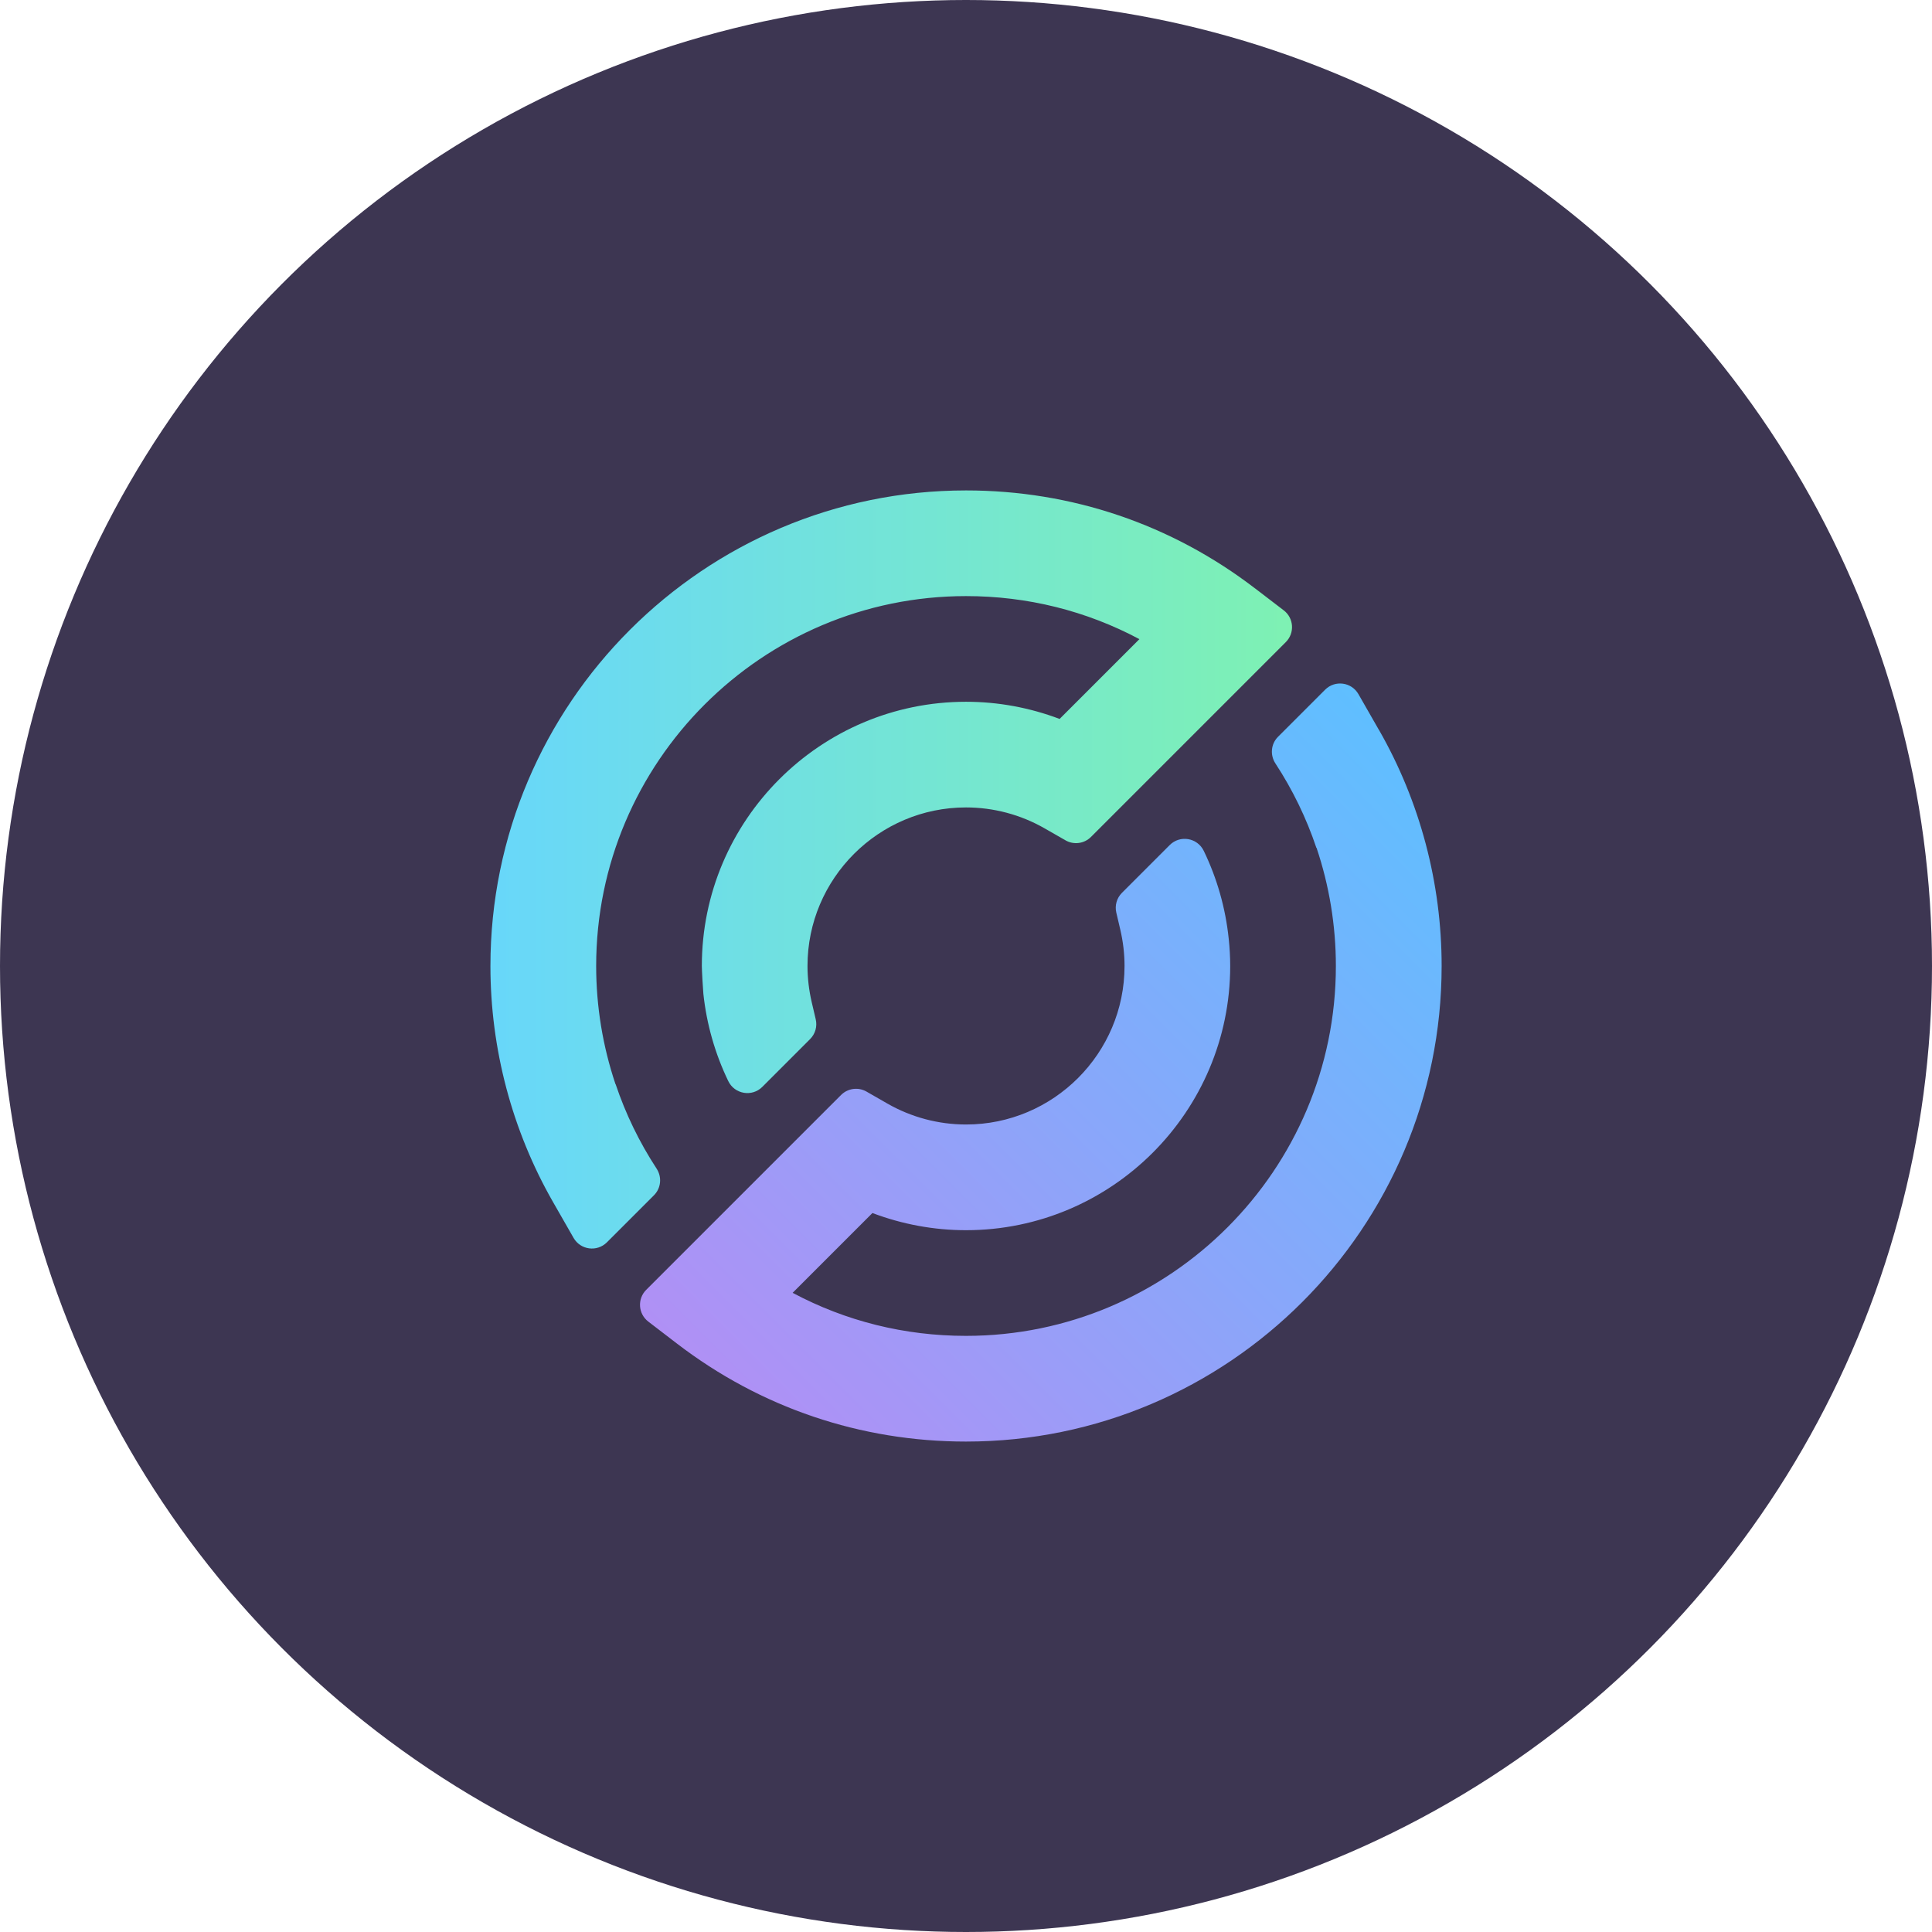
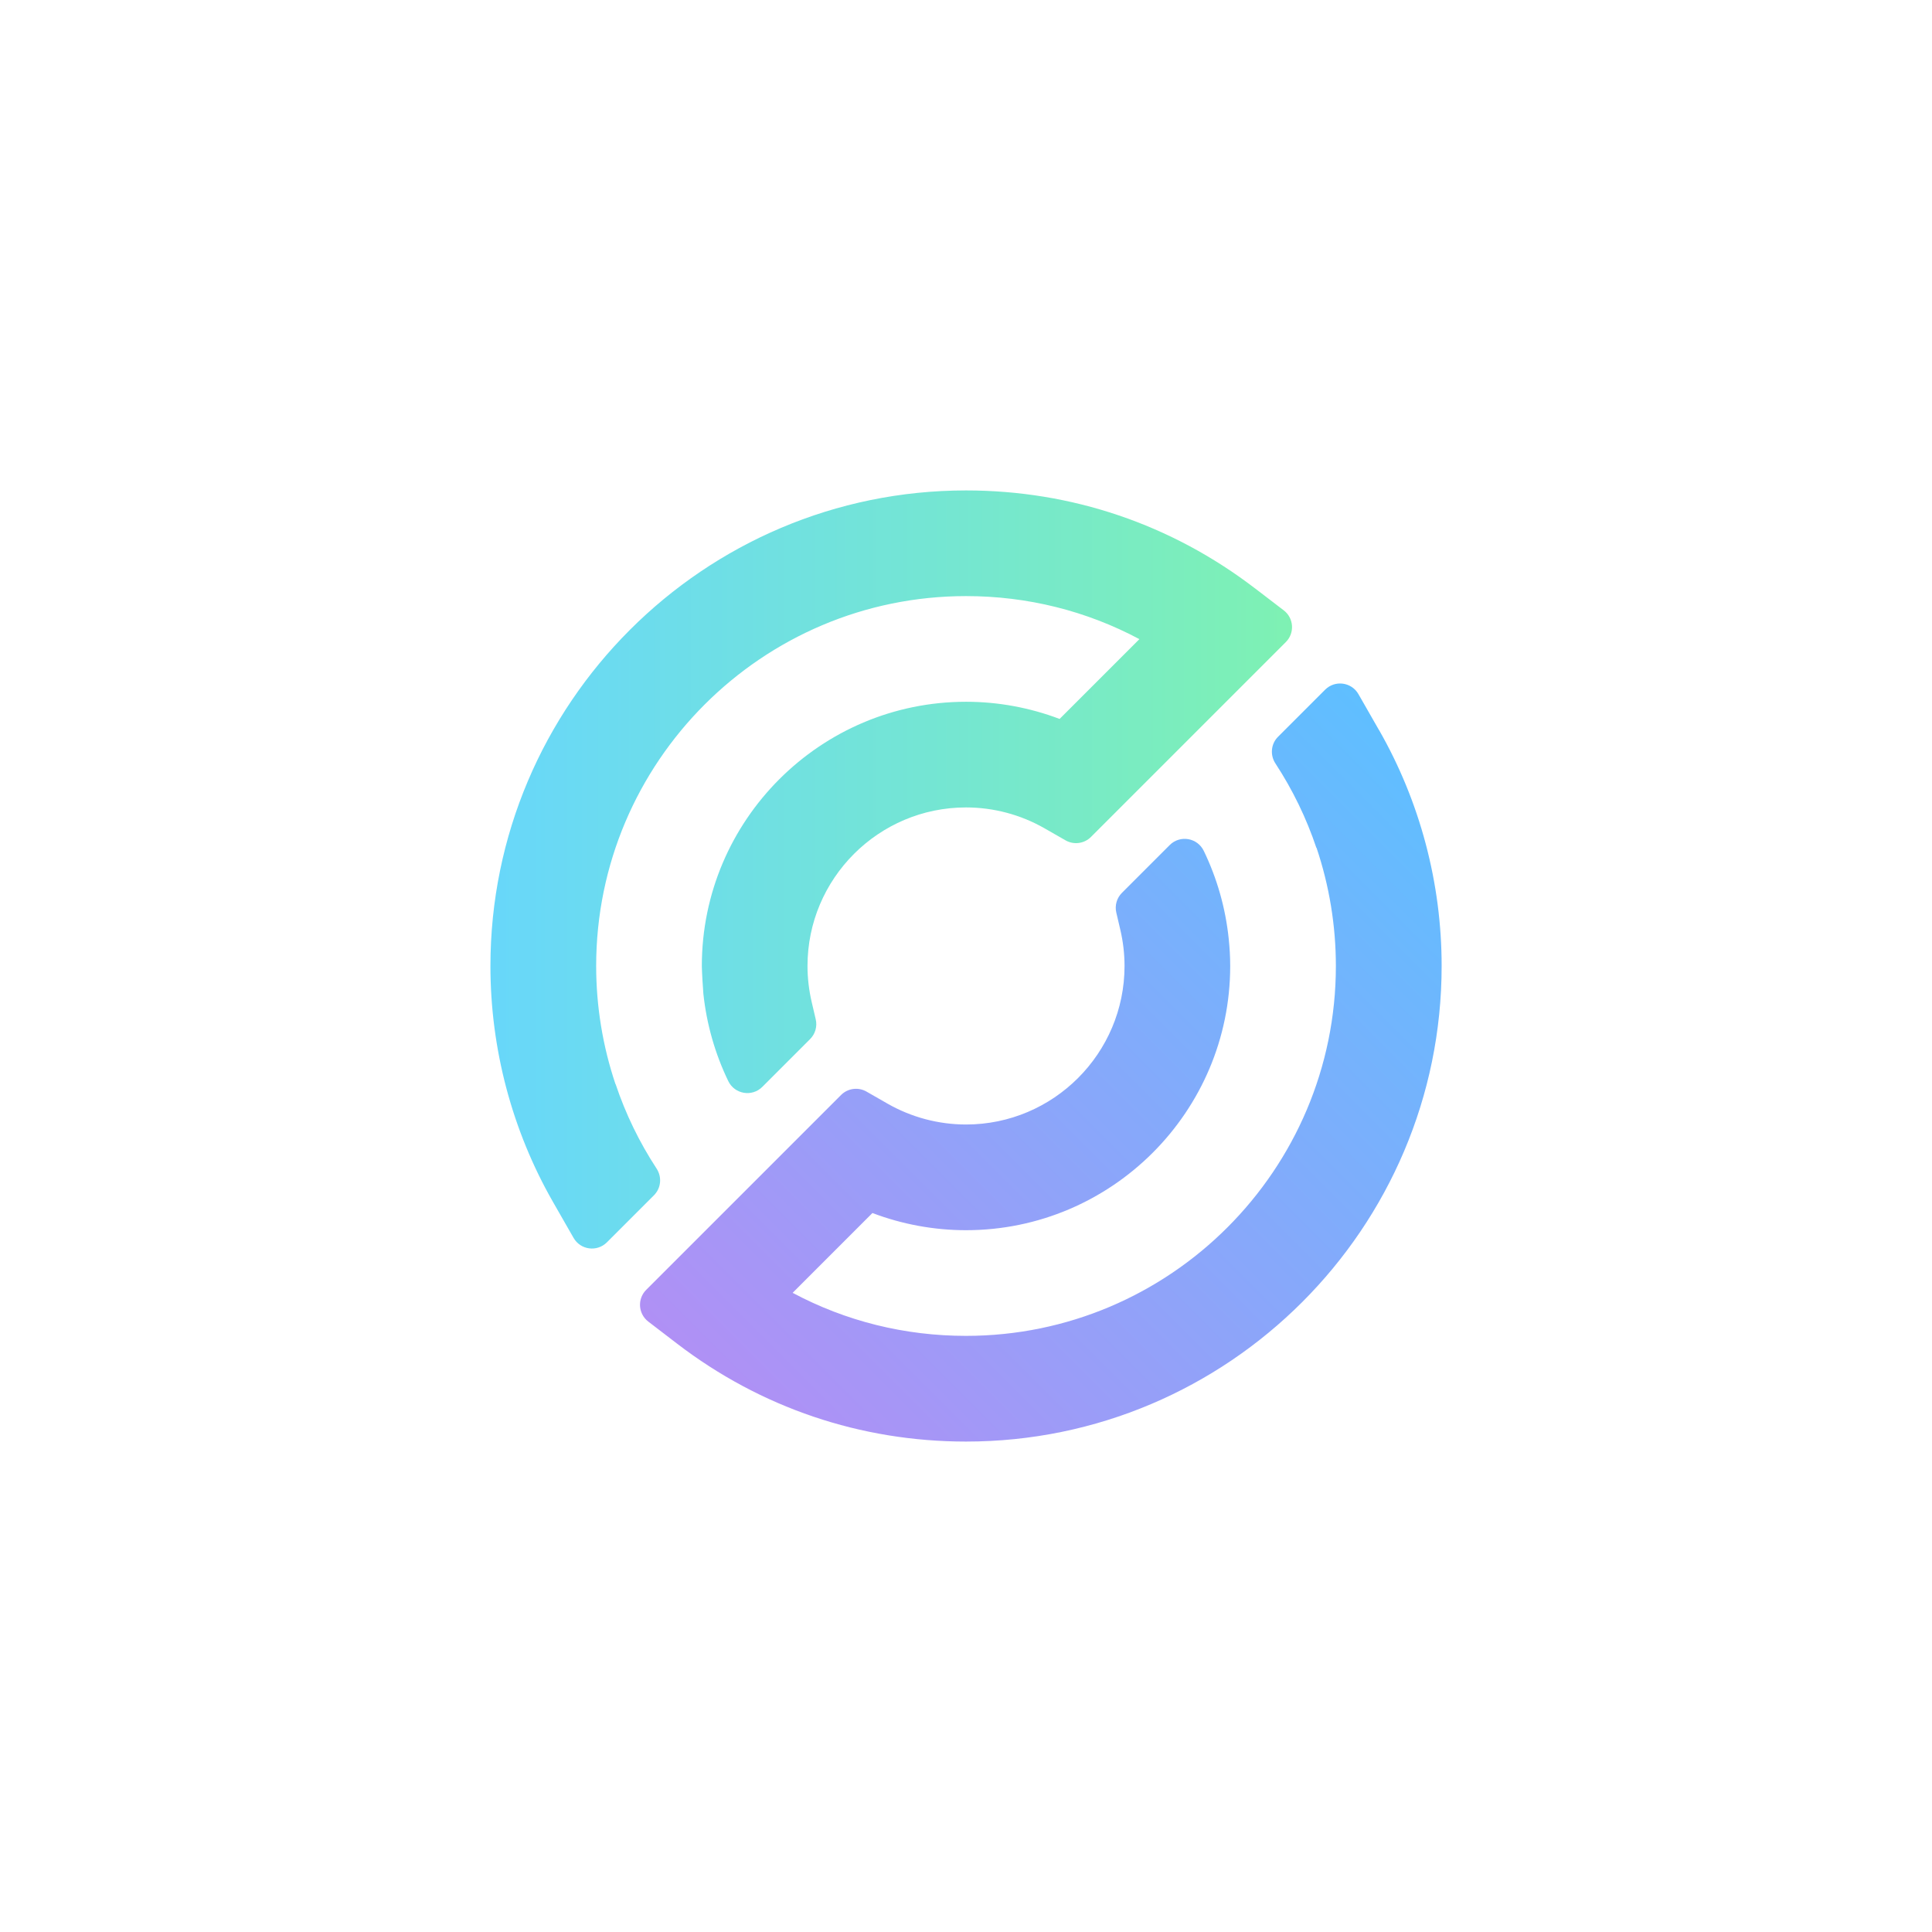
<svg xmlns="http://www.w3.org/2000/svg" width="260" height="260" viewBox="0 0 260 260" fill="none">
-   <circle cx="130" cy="130" r="130" fill="#3D3652" />
  <path d="M185.586 98.26L182.812 93.413C181.879 91.787 179.659 91.49 178.33 92.814L171.992 99.152C171.033 100.111 170.898 101.607 171.641 102.742C173.961 106.287 175.812 110.106 177.154 114.102L177.172 114.084C178.888 119.183 179.776 124.565 179.776 129.998C179.776 157.447 157.448 179.775 129.998 179.775C121.737 179.775 113.805 177.793 106.67 173.983L117.408 163.244C121.417 164.762 125.687 165.555 129.998 165.555C149.606 165.555 165.555 149.605 165.555 129.998C165.555 128.772 165.483 127.543 165.353 126.318C164.925 122.196 163.785 118.201 161.997 114.503C161.141 112.737 158.803 112.336 157.416 113.723L150.984 120.156C150.29 120.849 150.002 121.858 150.227 122.813L150.768 125.124C151.146 126.736 151.335 128.376 151.335 129.998C151.335 141.763 141.763 151.33 130.003 151.33C126.3 151.33 122.647 150.357 119.44 148.524L116.611 146.902C115.499 146.263 114.093 146.452 113.188 147.357L86.963 173.582C85.747 174.798 85.878 176.802 87.243 177.852L91.108 180.816C102.359 189.442 115.809 194 130.007 194C165.299 194 194.009 165.289 194.009 129.998C194.009 118.854 191.1 107.881 185.591 98.255L185.586 98.26Z" fill="url(#paint0_linear_3114_58)" />
  <path d="M168.897 79.184C157.646 70.558 144.196 66 130.002 66C94.711 66 66 94.711 66 130.002C66 141.146 68.91 152.123 74.414 161.745L77.189 166.591C78.121 168.217 80.342 168.515 81.671 167.19L88.008 160.853C88.968 159.893 89.103 158.398 88.36 157.263C86.04 153.718 84.189 149.898 82.846 145.898L82.833 145.912C81.117 140.813 80.229 135.43 80.229 129.998C80.229 102.548 102.557 80.22 130.007 80.22C138.268 80.22 146.2 82.207 153.335 86.013L142.597 96.751C138.588 95.233 134.318 94.441 130.007 94.441C110.399 94.441 94.45 110.39 94.45 129.998C94.45 130.592 94.607 133.286 94.657 133.745C95.094 137.831 96.229 141.808 98.008 145.488C98.859 147.254 101.202 147.655 102.589 146.268L109.021 139.835C109.715 139.142 110.003 138.133 109.778 137.178L109.237 134.867C108.863 133.259 108.67 131.619 108.67 129.993C108.67 118.228 118.241 108.661 130.002 108.661C133.705 108.661 137.358 109.634 140.561 111.467L143.394 113.089C144.506 113.728 145.912 113.539 146.817 112.634L173.041 86.409C174.258 85.193 174.127 83.184 172.762 82.139L168.897 79.18V79.184Z" fill="url(#paint1_linear_3114_58)" />
  <defs>
    <linearGradient id="paint0_linear_3114_58" x1="107.431" y1="198.076" x2="197.527" y2="107.98" gradientUnits="userSpaceOnUse">
      <stop stop-color="#B090F5" />
      <stop offset="1" stop-color="#5FBFFF" />
    </linearGradient>
    <linearGradient id="paint1_linear_3114_58" x1="66" y1="117.012" x2="173.875" y2="117.012" gradientUnits="userSpaceOnUse">
      <stop stop-color="#68D7FA" />
      <stop offset="1" stop-color="#7EF1B3" />
    </linearGradient>
  </defs>
</svg>